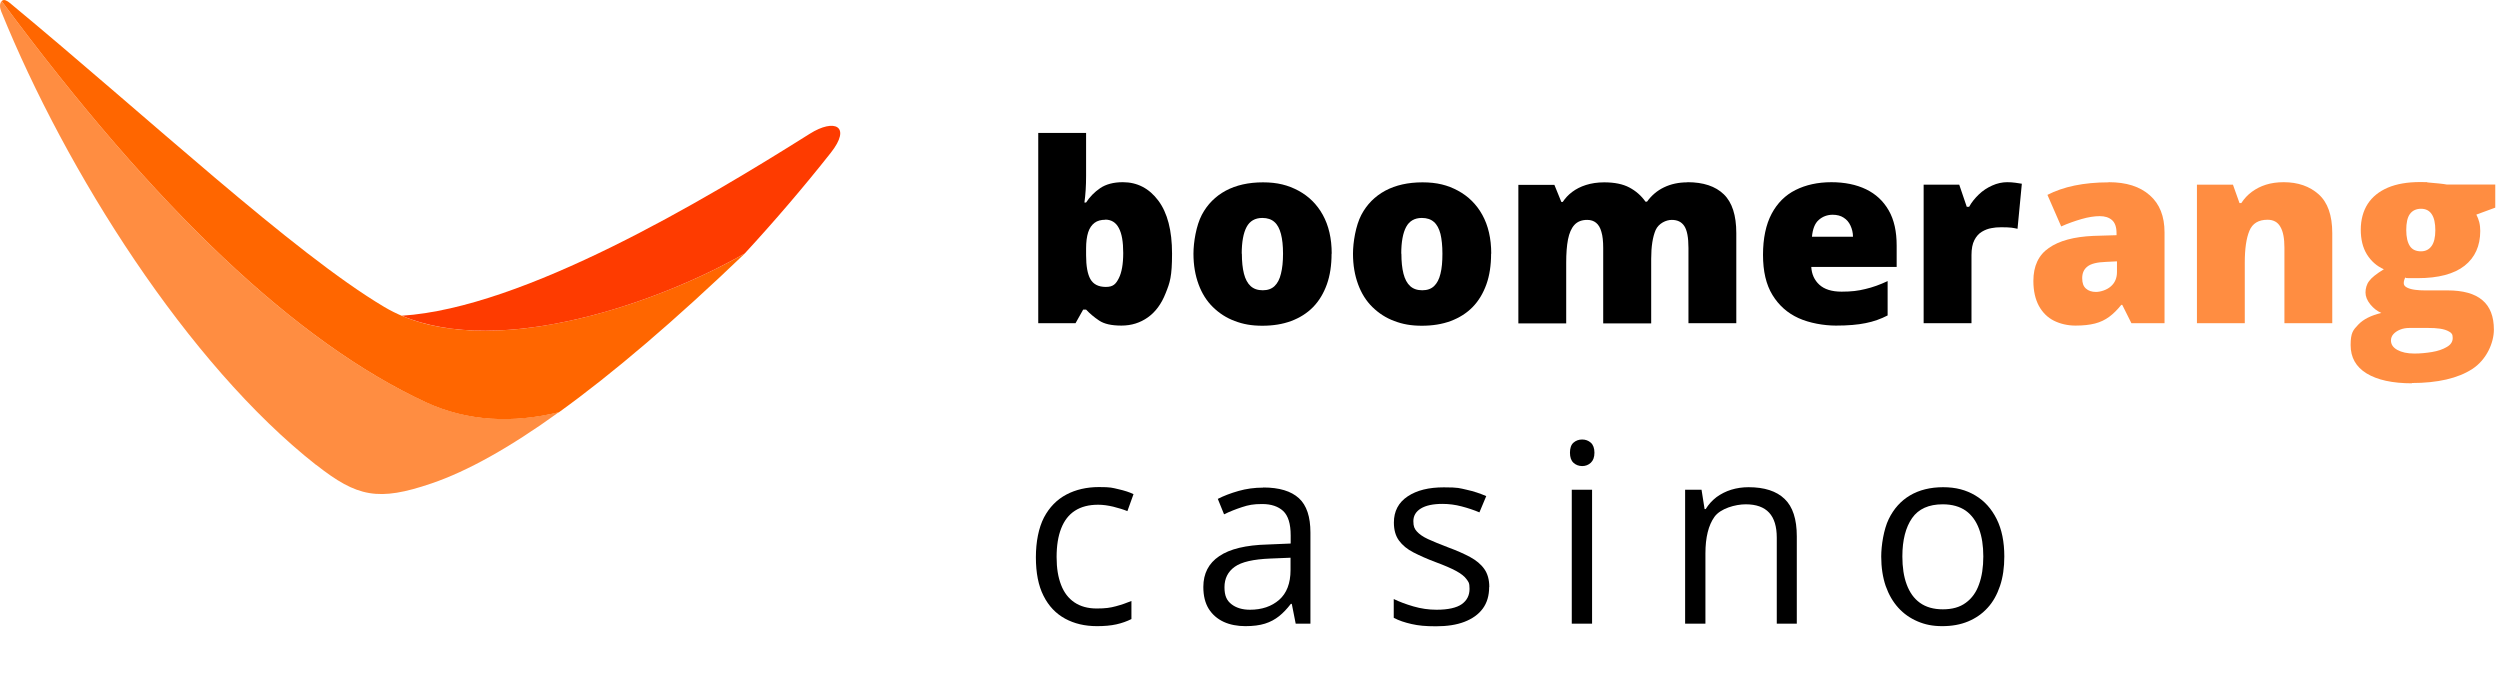
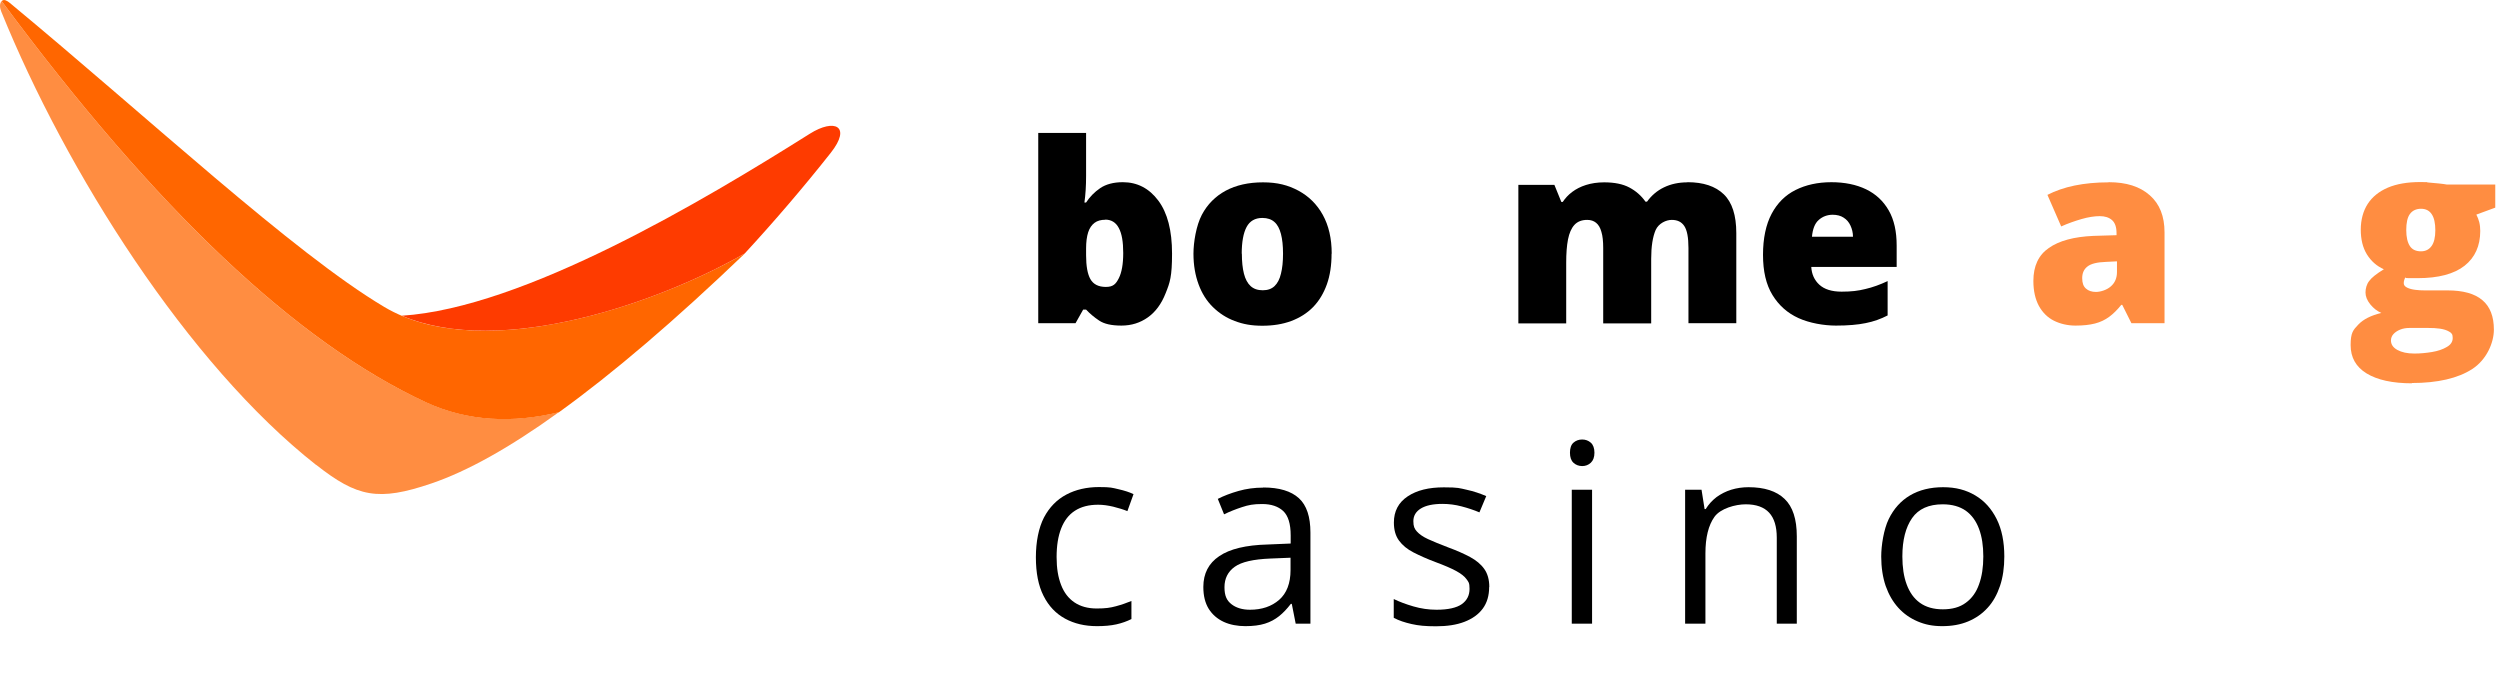
<svg xmlns="http://www.w3.org/2000/svg" id="Layer_1" version="1.1" viewBox="0 0 1797.5 497.4">
  <defs>
    <style>
      .st0, .st1 {
        fill: #ff8d41;
      }

      .st2 {
        fill: #f60;
      }

      .st2, .st3, .st1 {
        fill-rule: evenodd;
      }

      .st3 {
        fill: #fe3b00;
      }
    </style>
  </defs>
  <g id="Layer_1-2">
    <g id="_2763326351840">
      <g>
        <path class="st1" d="M227.3,334.3C135.1,261.8,47.6,123.5.9,8.3,0,6-.7,2.8,1.2.8c111.1,150,212.1,245.5,305.1,288.4,30.2,13.9,62.5,15.1,95.6,7.1-35.2,25.4-65.8,42.5-91.7,51.3-38.2,13-53.3,9.9-82.9-13.4h0Z" />
        <path class="st2" d="M6.8,1.9c99.9,82.7,203.9,179.8,269.5,218.8,70.1,41.7,194.6-1.4,259.3-38.5-50.2,48.1-94.8,86.2-133.7,114.2-33,8-65.4,6.8-95.6-7.1C213.3,246.2,112.3,150.8,1.2.8c1.7-1.8,4.2,0,5.6,1.1Z" />
        <path class="st3" d="M535.6,182.1c20.4-22.1,42.3-47.6,61.7-72.2,15.2-19.2,2.8-25-15.1-13.7-75.9,47.8-205.5,125.2-293.3,130.8,71.6,30.5,185.8-9.8,246.8-44.9h0Z" />
      </g>
      <g>
        <path d="M780.9,95.6v30.9c0,3.5-.1,6.9-.3,10.1s-.5,6.2-.9,9h1.2c2.6-4,6-7.5,10.1-10.3s9.6-4.3,16.3-4.3c10.4,0,18.9,4.4,25.5,13.2,6.6,8.8,9.9,21.5,9.9,38.1s-1.5,20.8-4.6,28.5c-3,7.7-7.3,13.5-12.8,17.4-5.5,3.9-11.8,5.9-19,5.9s-12.4-1.2-16-3.6-6.8-5.1-9.4-7.9h-2.1l-5.5,9.8h-26.8V95.6h34.4,0ZM794.8,158c-3.2,0-5.8.7-7.8,2.2s-3.6,3.7-4.6,6.8c-1,3.1-1.5,7-1.5,11.7v4.8c0,7.7,1,13.5,3.1,17.2s5.8,5.6,11.1,5.6,7.2-2.1,9.3-6.2,3.2-10.2,3.2-18.2-1-14-3.2-18c-2.1-4-5.4-6-9.8-6h0Z" />
        <path d="M957.4,182.4c0,8.3-1.1,15.7-3.4,22.1-2.3,6.4-5.6,11.9-9.9,16.3-4.3,4.4-9.6,7.7-15.7,10-6.2,2.3-13.1,3.4-20.8,3.4s-13.8-1.1-19.8-3.4c-6-2.2-11.2-5.6-15.7-10s-7.9-9.8-10.3-16.3-3.7-13.8-3.7-22.1,2-20.3,6-27.9,9.8-13.4,17.2-17.4c7.5-4,16.4-6,26.8-6s18,2,25.5,6c7.4,4,13.3,9.8,17.5,17.4,4.2,7.6,6.4,16.9,6.4,27.9h0ZM892.9,182.4c0,5.7.5,10.5,1.5,14.4,1,3.9,2.6,6.9,4.8,8.9,2.2,2,5.1,3,8.7,3s6.4-1,8.5-3,3.7-5,4.6-8.9c1-3.9,1.5-8.7,1.5-14.4s-.5-10.4-1.5-14.2c-1-3.8-2.5-6.7-4.7-8.6-2.1-1.9-5-2.9-8.7-2.9-5.2,0-9,2.2-11.3,6.5-2.3,4.3-3.5,10.8-3.5,19.2h0Z" />
-         <path d="M1072.1,182.4c0,8.3-1.1,15.7-3.4,22.1-2.3,6.4-5.6,11.9-9.9,16.3-4.3,4.4-9.6,7.7-15.7,10-6.2,2.3-13.1,3.4-20.8,3.4s-13.8-1.1-19.8-3.4c-6-2.2-11.2-5.6-15.7-10-4.5-4.4-7.9-9.8-10.3-16.3s-3.7-13.8-3.7-22.1,2-20.3,6-27.9,9.8-13.4,17.2-17.4c7.5-4,16.4-6,26.8-6s18.1,2,25.5,6c7.4,4,13.3,9.8,17.5,17.4,4.2,7.6,6.4,16.9,6.4,27.9h0ZM1007.6,182.4c0,5.7.5,10.5,1.5,14.4,1,3.9,2.6,6.9,4.8,8.9,2.2,2,5.1,3,8.7,3s6.4-1,8.5-3,3.7-5,4.6-8.9c1-3.9,1.4-8.7,1.4-14.4s-.5-10.4-1.4-14.2c-1-3.8-2.5-6.7-4.7-8.6-2.1-1.9-5-2.9-8.7-2.9-5.2,0-9,2.2-11.3,6.5-2.3,4.3-3.5,10.8-3.5,19.2Z" />
        <path d="M1213.3,131c11.4,0,20.1,2.9,26.1,8.7,6,5.8,9,15.1,9,27.9v64.8h-34.4v-54.1c0-7.6-1-12.8-3-15.8-2-3-5-4.4-9-4.4s-9.4,2.4-11.6,7.3c-2.1,4.9-3.2,11.8-3.2,20.7v46.4h-34.5v-54.2c0-4.8-.4-8.7-1.3-11.6-.8-3-2.1-5.1-3.8-6.5-1.7-1.4-3.8-2.1-6.4-2.1-3.9,0-7,1.2-9.2,3.6s-3.7,5.9-4.6,10.4c-.9,4.6-1.3,10.2-1.3,16.8v43.6h-34.4v-99.6h25.9l5,12.3h1c1.8-2.7,4-5.1,6.8-7.2s6.1-3.8,9.9-5c3.8-1.2,8.2-1.9,13.1-1.9,7.3,0,13.4,1.2,18.1,3.7s8.6,5.9,11.6,10.2h1.1c3.2-4.4,7.2-7.9,12.2-10.3,5-2.4,10.6-3.6,16.8-3.6h0Z" />
        <path d="M1316.6,131c9.7,0,18,1.7,25.1,5.1,7,3.4,12.4,8.4,16.3,15.2s5.7,15.2,5.7,25.3v15.3h-61.4c.3,5.2,2.2,9.5,5.8,12.8s8.9,5,16,5,11.9-.6,17.1-1.9c5.2-1.2,10.5-3.1,16-5.7v24.7c-4.8,2.5-10.1,4.4-15.7,5.5-5.7,1.2-12.9,1.8-21.5,1.8s-19-1.8-26.9-5.4-14.1-9.1-18.7-16.6-6.8-17.1-6.8-28.9,2.1-21.8,6.2-29.5c4.1-7.7,9.8-13.4,17.2-17.1s16-5.6,25.8-5.6h0ZM1317.8,154.4c-4,0-7.4,1.3-10.2,3.8s-4.3,6.6-4.8,12h29.5c0-2.9-.7-5.6-1.8-8s-2.7-4.3-4.9-5.7c-2.1-1.4-4.8-2.1-8-2.1Z" />
-         <path d="M1443.2,131c1.9,0,3.8.1,5.9.4,2.1.3,3.6.5,4.6.7l-3.1,32.4c-1.1-.3-2.6-.5-4.3-.8-1.8-.2-4.2-.3-7.4-.3s-4.5.2-6.9.6c-2.5.4-4.8,1.3-7,2.6s-4,3.3-5.4,6-2.1,6.3-2.1,10.8v49h-34.4v-99.6h25.6l5.4,15.9h1.7c1.8-3.3,4.2-6.2,7-8.9s6-4.8,9.6-6.4c3.5-1.6,7.2-2.4,10.9-2.4h0Z" />
        <path class="st0" d="M1516.2,131c12.6,0,22.4,3.1,29.5,9.4,7.1,6.2,10.6,15.1,10.6,26.7v65.3h-23.8l-6.6-13.2h-.7c-2.8,3.5-5.7,6.4-8.7,8.6-3,2.2-6.3,3.8-10.2,4.8s-8.5,1.5-14,1.5-10.9-1.2-15.5-3.5c-4.6-2.3-8.2-5.9-10.8-10.6-2.6-4.8-4-10.8-4-18,0-10.7,3.7-18.6,11.1-23.7,7.4-5.2,18.1-8.1,32.1-8.7l16.6-.5v-1.4c0-4.4-1.1-7.6-3.3-9.5-2.2-1.9-5.1-2.8-8.8-2.8s-8.3.7-13.1,2.1-9.7,3.1-14.6,5.3l-9.9-22.7c5.7-2.9,12.2-5.2,19.5-6.7,7.3-1.5,15.4-2.3,24.4-2.3h0ZM1522.1,187.9l-7.9.4c-6.3.2-10.8,1.3-13.3,3.3-2.6,2-3.8,4.8-3.8,8.4s.9,5.9,2.7,7.5c1.8,1.6,4.2,2.4,7.2,2.4s7.7-1.3,10.7-4c3-2.6,4.4-6.1,4.4-10.3v-7.7h0Z" />
-         <path class="st0" d="M1642,131c10.2,0,18.6,2.9,25.1,8.7s9.8,15.1,9.8,27.9v64.8h-34.4v-54.3c0-6.6-.9-11.6-2.9-15-1.9-3.4-5-5.1-9.2-5.1-6.5,0-10.9,2.6-13.1,8-2.2,5.3-3.3,12.9-3.3,22.8v43.6h-34.4v-99.6h25.9l4.7,13.2h1.3c2.1-3.2,4.6-5.9,7.6-8.1s6.3-3.9,10.1-5.1c3.8-1.2,8.1-1.8,12.8-1.8h0Z" />
        <path class="st0" d="M1734.3,275.6c-14.1,0-25-2.4-32.7-7.1s-11.5-11.5-11.5-20.4,1.8-10.8,5.5-14.7c3.7-3.9,9.2-6.6,16.6-8.4-3.1-1.3-5.7-3.4-8-6.2-2.3-2.9-3.4-5.7-3.4-8.5s.8-5.9,2.6-8.2c1.7-2.4,5.2-5.2,10.6-8.5-5.2-2.3-9.2-5.9-12.2-10.7-3-4.9-4.4-10.8-4.4-17.8s1.7-13.4,5-18.5c3.3-5.1,8.2-9,14.5-11.7,6.4-2.7,14.1-4,23.2-4s3.1.1,5.6.3c2.5.2,5.1.4,7.7.7,2.6.3,4.6.5,6,.8h34.7v16.6l-13.6,5c.9,1.7,1.6,3.6,2.1,5.5.5,2,.7,4.1.7,6.3,0,10.7-3.8,19.1-11.3,25-7.5,5.9-18.8,8.9-33.7,8.9s-6.6-.2-8.8-.7c-.4.8-.7,1.5-.9,2.2-.2.7-.3,1.4-.3,2.1,0,1.4.8,2.4,2.4,3.2,1.6.8,3.6,1.3,5.9,1.6,2.3.3,4.5.4,6.6.4h16.5c11.2,0,19.6,2.3,25.1,7,5.6,4.7,8.3,11.8,8.3,21.2s-5.2,21.6-15.5,28.3c-10.3,6.7-24.9,10.1-43.6,10.1h0ZM1736,254.2c4.2,0,8.3-.4,12.6-1.1,4.2-.7,7.8-1.9,10.6-3.6,2.9-1.6,4.3-3.8,4.3-6.5s-.8-3.6-2.6-4.6c-1.7-1-3.9-1.7-6.6-2.1-2.7-.4-5.5-.5-8.5-.5h-13.4c-2.5,0-4.7.4-6.7,1.2-2,.8-3.6,1.9-4.8,3.2s-1.8,2.9-1.8,4.6c0,2.8,1.5,5.1,4.6,6.8,3.1,1.7,7.1,2.6,12.2,2.6h0ZM1740.7,180.7c3.3,0,5.8-1.3,7.6-3.8,1.8-2.5,2.7-6.3,2.7-11.3s-.8-9-2.6-11.6c-1.7-2.6-4.3-3.9-7.7-3.9s-6.2,1.3-8,3.8-2.6,6.4-2.6,11.5.9,8.9,2.6,11.5,4.4,3.8,8,3.8h0Z" />
        <path d="M788.7,450.2c-8.7,0-16.3-1.8-22.9-5.4-6.6-3.6-11.8-9-15.5-16.4-3.7-7.3-5.5-16.5-5.5-27.7s2-21.2,5.8-28.6c3.9-7.4,9.3-12.9,16.1-16.5s14.7-5.4,23.4-5.4,9.5.5,13.9,1.5,8.2,2.2,11,3.6l-4.4,12.2c-2.9-1.2-6.3-2.2-10.2-3.2-3.8-.9-7.4-1.4-10.8-1.4-6.7,0-12.2,1.4-16.7,4.3s-7.7,7.1-9.9,12.7c-2.2,5.6-3.3,12.4-3.3,20.6s1.1,14.5,3.2,20c2.1,5.5,5.3,9.7,9.6,12.6s9.6,4.4,16,4.4,9.7-.5,13.8-1.6c4.1-1.1,7.8-2.4,11.2-3.8v13c-3.2,1.6-6.8,2.9-10.8,3.8s-8.7,1.3-14.1,1.3h0Z" />
        <path d="M908.3,350.5c11.5,0,20,2.6,25.6,7.7s8.3,13.4,8.3,24.7v65.5h-10.6l-2.8-14.2h-.7c-2.7,3.5-5.5,6.5-8.4,8.8s-6.3,4.2-10.2,5.4c-3.8,1.2-8.5,1.8-14.1,1.8s-11.1-1-15.6-3.1-8.1-5.2-10.7-9.3c-2.6-4.2-3.9-9.4-3.9-15.8,0-9.6,3.8-17,11.4-22.1,7.6-5.2,19.2-8,34.8-8.4l16.6-.7v-5.9c0-8.3-1.8-14.1-5.4-17.5-3.6-3.3-8.6-5-15.1-5s-9.8.7-14.4,2.2c-4.6,1.5-8.9,3.2-13,5.2l-4.5-11.1c4.3-2.2,9.3-4.1,14.9-5.7,5.6-1.6,11.5-2.4,17.8-2.4h0ZM927.9,401l-14.7.6c-12,.5-20.5,2.4-25.4,5.9-4.9,3.5-7.4,8.4-7.4,14.7s1.7,9.6,5,12.2,7.8,4,13.3,4c8.6,0,15.6-2.4,21-7.1s8.2-11.9,8.2-21.4v-8.9h0Z" />
        <path d="M1070.7,422.1c0,6.1-1.5,11.3-4.6,15.5-3.1,4.2-7.5,7.3-13.2,9.5s-12.5,3.2-20.4,3.2-12.6-.5-17.5-1.6-9.2-2.5-12.9-4.5v-13.5c3.9,1.9,8.6,3.7,14.1,5.3s11,2.4,16.7,2.4c8.3,0,14.4-1.4,18.1-4,3.8-2.7,5.6-6.4,5.6-11s-.8-5-2.2-7-4-4-7.5-5.9c-3.5-1.9-8.4-4-14.6-6.3-6.2-2.3-11.5-4.7-16-7-4.5-2.3-7.9-5.1-10.4-8.5s-3.7-7.7-3.7-13c0-8.1,3.3-14.4,9.9-18.8s15.2-6.5,26-6.5,11.2.6,16.3,1.7c5.1,1.1,9.8,2.7,14.2,4.6l-4.9,11.7c-4-1.7-8.2-3.1-12.8-4.3-4.5-1.2-9.1-1.8-13.8-1.8-6.7,0-11.9,1.1-15.5,3.3s-5.4,5.3-5.4,9.1.8,5.5,2.5,7.4,4.3,3.8,8,5.5c3.7,1.7,8.6,3.7,14.6,6,6,2.2,11.2,4.5,15.7,6.9,4.4,2.4,7.8,5.2,10.2,8.6s3.6,7.7,3.6,13h0Z" />
        <path d="M1137.6,316c2.4,0,4.5.8,6.2,2.3s2.6,4,2.6,7.2-.9,5.6-2.6,7.2c-1.7,1.6-3.8,2.4-6.2,2.4s-4.6-.8-6.3-2.4-2.5-4-2.5-7.2.8-5.7,2.5-7.2c1.7-1.5,3.8-2.3,6.3-2.3ZM1144.7,352.1v96.3h-14.6v-96.3h14.6Z" />
        <path d="M1257.2,350.3c11.4,0,20.1,2.8,25.9,8.4,5.9,5.6,8.8,14.6,8.8,26.9v62.8h-14.4v-61.8c0-8-1.8-14-5.5-18-3.7-4-9.3-6-16.8-6s-18.2,3-22.5,9c-4.3,6-6.5,14.8-6.5,26.3v50.5h-14.6v-96.3h11.8l2.2,13.9h.8c2.1-3.4,4.7-6.2,7.8-8.6,3.2-2.3,6.7-4.1,10.6-5.3,3.9-1.2,8.1-1.8,12.4-1.8h0Z" />
        <path d="M1441.1,400.1c0,7.9-1,15-3.1,21.2-2.1,6.2-5,11.5-8.9,15.7-3.9,4.3-8.5,7.5-14,9.8s-11.7,3.4-18.6,3.4-12.3-1.1-17.7-3.4-10-5.5-13.9-9.8-6.9-9.5-9.1-15.7c-2.1-6.2-3.2-13.3-3.2-21.2s1.8-19.5,5.4-26.9,8.7-13.1,15.3-17,14.6-5.9,23.8-5.9,16.5,2,23.1,5.9c6.6,3.9,11.7,9.6,15.4,17s5.5,16.4,5.5,26.9h0ZM1367.8,400.1c0,7.7,1,14.5,3.1,20.1,2.1,5.7,5.2,10.1,9.5,13.2,4.3,3.1,9.8,4.7,16.5,4.7s12.2-1.5,16.5-4.7c4.3-3.1,7.5-7.5,9.5-13.2,2.1-5.7,3.1-12.4,3.1-20.1s-1-14.3-3.1-19.9c-2.1-5.6-5.2-9.9-9.5-13-4.3-3-9.8-4.6-16.6-4.6-10,0-17.4,3.3-22,9.9s-7,15.8-7,27.5h0Z" />
      </g>
    </g>
  </g>
</svg>